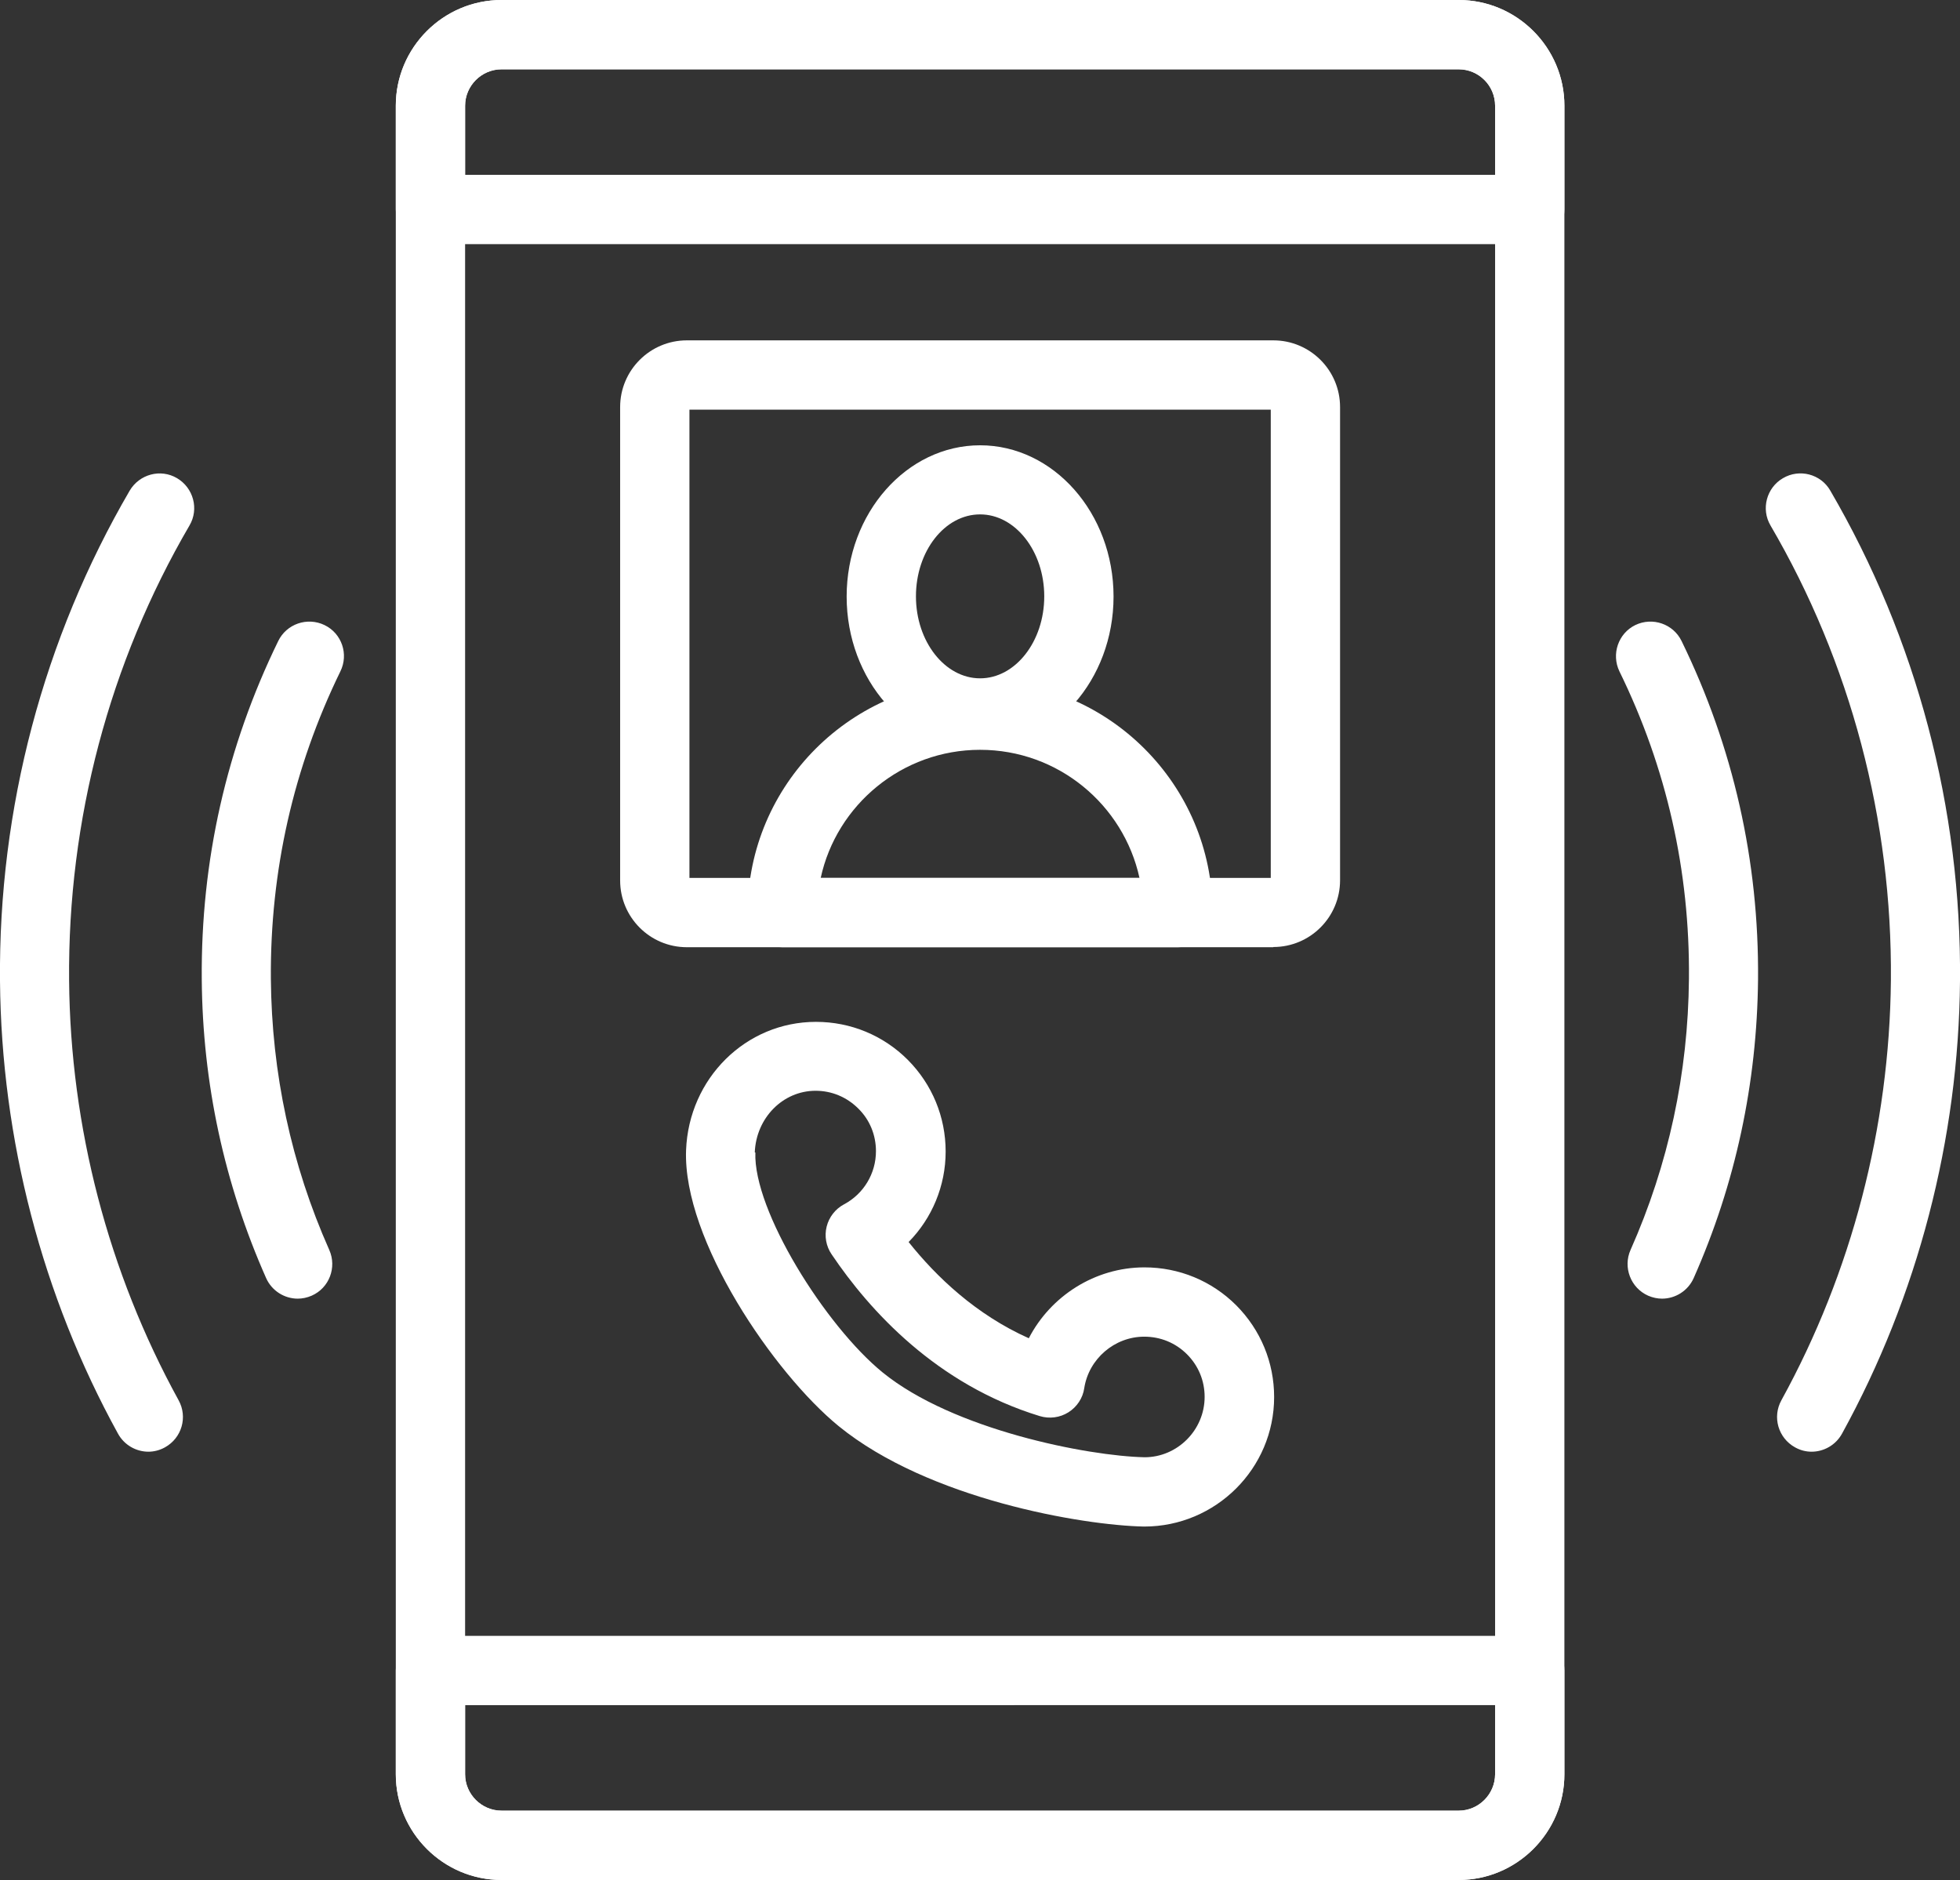
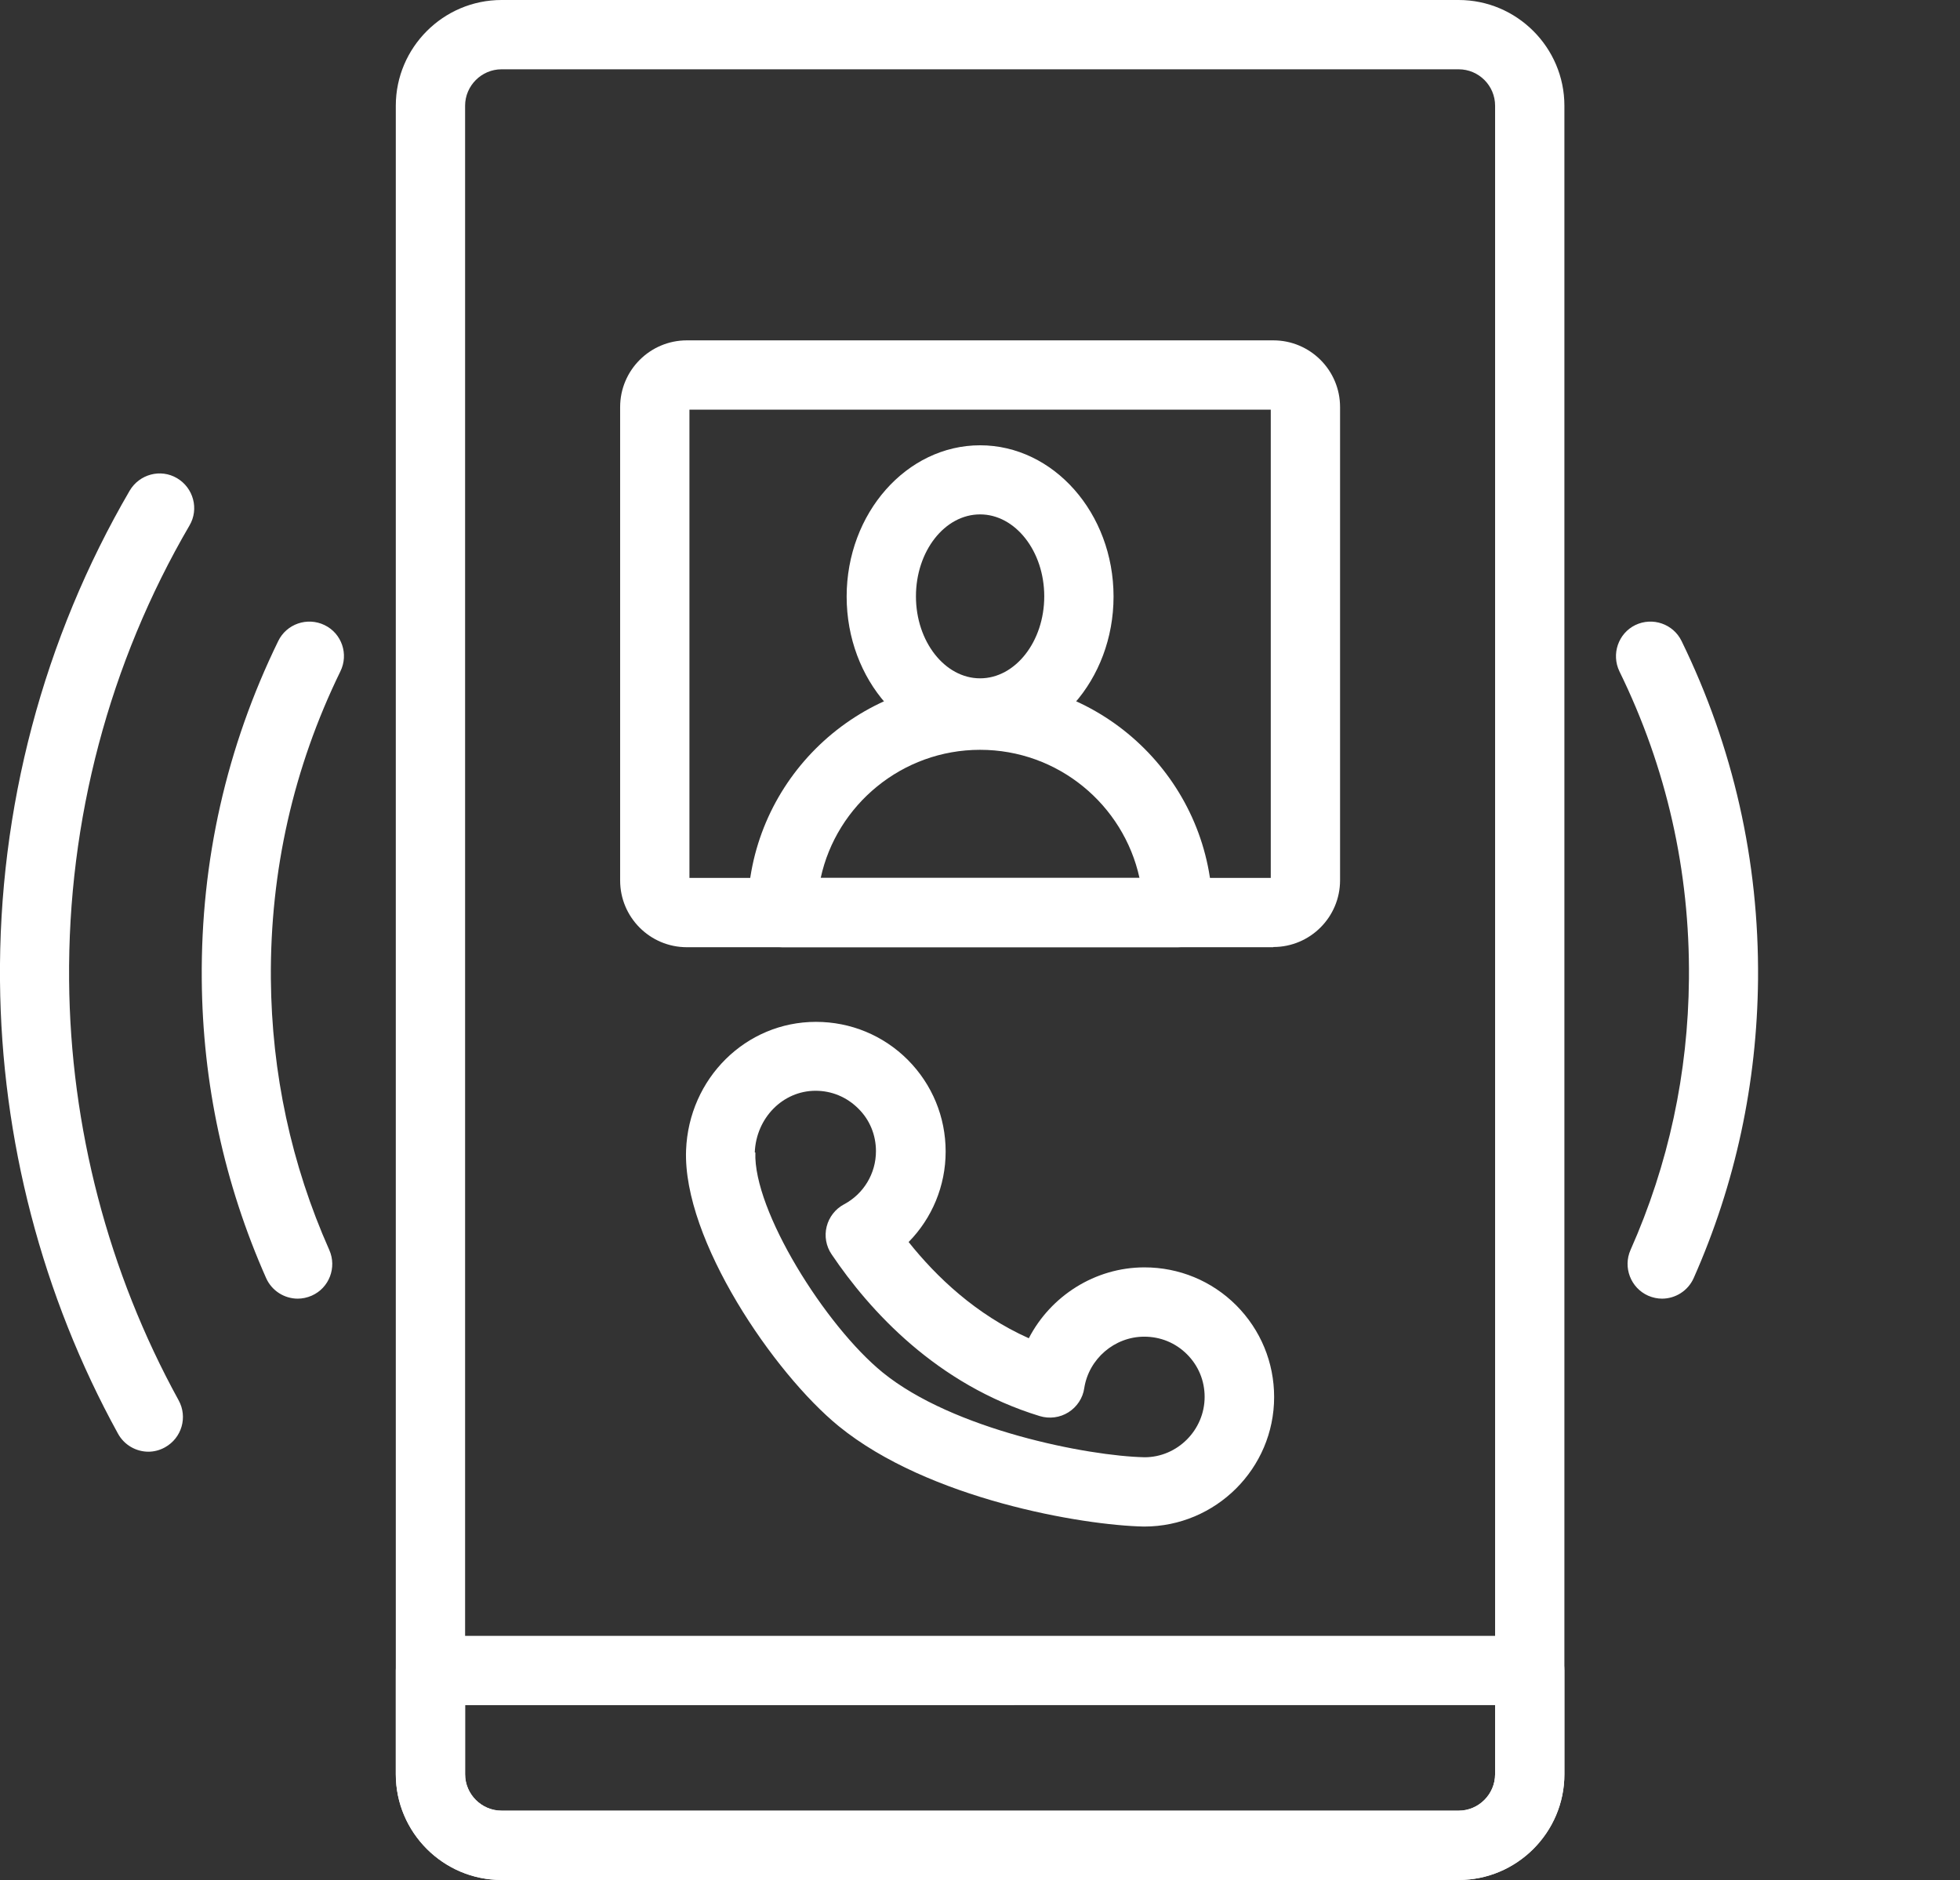
<svg xmlns="http://www.w3.org/2000/svg" id="Layer_1" viewBox="0 0 98.99 94.95">
  <rect x="0" y="0" width="98.99" height="94.95" fill="#333333" stroke="none" />
  <defs>
    <style>.cls-1{fill:#fff;}</style>
  </defs>
  <g>
    <g>
      <path class="cls-1" d="M73.67,94.95H25.33c-2.94,0-5.34-2.4-5.34-5.34V5.34c0-2.94,2.4-5.34,5.34-5.34h48.34c2.94,0,5.34,2.4,5.34,5.34V89.61c0,2.94-2.4,5.34-5.34,5.34ZM25.33,3.5c-1.01,0-1.84,.83-1.84,1.84V89.61c0,1.01,.83,1.84,1.84,1.84h48.34c1.01,0,1.84-.83,1.84-1.84V5.34c0-1.02-.83-1.84-1.84-1.84H25.33Z" />
-       <path class="cls-1" d="M77.26,12.33H21.74c-.97,0-1.75-.78-1.75-1.75V5.34c0-2.94,2.4-5.34,5.34-5.34h48.34c2.94,0,5.34,2.4,5.34,5.34v5.24c0,.97-.78,1.75-1.75,1.75Zm-53.77-3.5h52.02v-3.49c0-1.02-.83-1.84-1.84-1.84H25.33c-1.01,0-1.84,.83-1.84,1.84v3.49Z" />
      <path class="cls-1" d="M73.67,94.95H25.33c-2.94,0-5.34-2.4-5.34-5.34v-5.24c0-.97,.78-1.75,1.75-1.75h55.52c.97,0,1.75,.78,1.75,1.75v5.24c0,2.94-2.4,5.34-5.34,5.34Zm-50.18-8.83v3.49c0,1.01,.83,1.84,1.84,1.84h48.34c1.01,0,1.84-.83,1.84-1.84v-3.49H23.49Z" />
    </g>
    <g>
      <path class="cls-1" d="M64.31,47.84h-29.62c-1.86,0-3.37-1.51-3.37-3.37V20.56c0-1.86,1.51-3.37,3.37-3.37h29.62c1.86,0,3.37,1.51,3.37,3.37v23.9c0,1.86-1.51,3.37-3.37,3.37Zm-29.49-3.5h29.36V20.69h-29.36v23.65Z" />
      <g>
        <path class="cls-1" d="M59.49,47.84h-19.98c-.97,0-1.75-.78-1.75-1.75,0-6.46,5.27-11.72,11.74-11.72s11.74,5.26,11.74,11.72c0,.97-.78,1.75-1.75,1.75Zm-18.04-3.5h16.1c-.81-3.7-4.11-6.47-8.05-6.47s-7.25,2.78-8.05,6.47Z" />
        <path class="cls-1" d="M49.5,37.77c-3.72,0-6.74-3.43-6.74-7.64s3.03-7.64,6.74-7.64,6.74,3.43,6.74,7.64-3.03,7.64-6.74,7.64Zm0-11.79c-1.79,0-3.24,1.86-3.24,4.14s1.46,4.14,3.24,4.14,3.24-1.86,3.24-4.14-1.46-4.14-3.24-4.14Z" />
      </g>
    </g>
    <path class="cls-1" d="M57.78,77.1h0c-3.1-.06-10.89-1.38-15.42-5.07-3.26-2.66-7.88-9.41-7.71-13.94h0c.14-3.63,3.02-6.48,6.56-6.48h0c1.75,0,3.4,.68,4.64,1.92,1.23,1.24,1.91,2.88,1.91,4.63,0,1.74-.69,3.37-1.87,4.57,1.41,1.77,3.41,3.67,6.07,4.86,1.1-2.13,3.34-3.58,5.84-3.58h0c1.75,0,3.4,.68,4.64,1.92,1.23,1.24,1.91,2.88,1.91,4.63,0,3.61-2.95,6.54-6.56,6.54Zm-19.63-18.89c-.11,2.93,3.53,8.74,6.42,11.1,3.57,2.91,10.39,4.23,13.24,4.29,1.65,0,3.03-1.37,3.03-3.05,0-.81-.31-1.57-.89-2.15-.58-.58-1.34-.89-2.16-.89h0c-1.5,0-2.8,1.12-3.03,2.6-.07,.5-.37,.95-.8,1.22s-.96,.34-1.45,.19c-5.2-1.59-8.59-5.32-10.51-8.17-.28-.41-.37-.92-.25-1.4s.44-.89,.87-1.12c1-.53,1.62-1.56,1.62-2.69,0-.81-.31-1.58-.89-2.15-.58-.58-1.34-.9-2.16-.9h0c-1.65,0-3,1.37-3.07,3.11h0Z" />
  </g>
  <g>
    <g>
      <path class="cls-1" d="M7.5,73.32c-.62,0-1.22-.33-1.54-.91C2.13,65.45,.07,57.54,0,49.55c-.08-8.72,2.19-17.29,6.55-24.77,.49-.83,1.56-1.12,2.39-.63,.83,.49,1.12,1.56,.63,2.39-4.05,6.94-6.15,14.88-6.08,22.97,.06,7.41,1.98,14.75,5.53,21.21,.47,.85,.16,1.91-.69,2.38-.27,.15-.56,.22-.84,.22Z" />
      <path class="cls-1" d="M15.04,65.59c-.67,0-1.31-.39-1.6-1.04-2.11-4.76-3.21-9.84-3.25-15.09-.05-5.98,1.25-11.73,3.86-17.08,.42-.87,1.47-1.23,2.34-.81,.87,.42,1.23,1.47,.8,2.34-2.37,4.86-3.55,10.08-3.51,15.52,.04,4.77,1.03,9.38,2.95,13.7,.39,.88,0,1.92-.89,2.31-.23,.1-.47,.15-.71,.15Z" />
    </g>
    <g>
-       <path class="cls-1" d="M91.5,73.32c-.29,0-.57-.07-.84-.22-.85-.47-1.16-1.53-.69-2.38,3.55-6.46,5.46-13.79,5.53-21.21,.07-8.09-2.03-16.04-6.08-22.97-.49-.83-.2-1.91,.63-2.39,.83-.49,1.91-.21,2.39,.63,4.36,7.48,6.63,16.04,6.55,24.77-.07,7.99-2.13,15.9-5.96,22.86-.32,.58-.92,.91-1.54,.91Z" />
      <path class="cls-1" d="M83.95,65.59c-.24,0-.48-.05-.71-.15-.88-.39-1.28-1.43-.89-2.31,1.92-4.32,2.91-8.93,2.95-13.7,.05-5.44-1.13-10.66-3.51-15.52-.42-.87-.06-1.92,.8-2.34,.87-.42,1.92-.06,2.34,.81,2.61,5.35,3.91,11.1,3.86,17.08-.05,5.25-1.14,10.33-3.25,15.09-.29,.65-.93,1.04-1.6,1.04Z" />
    </g>
  </g>
</svg>